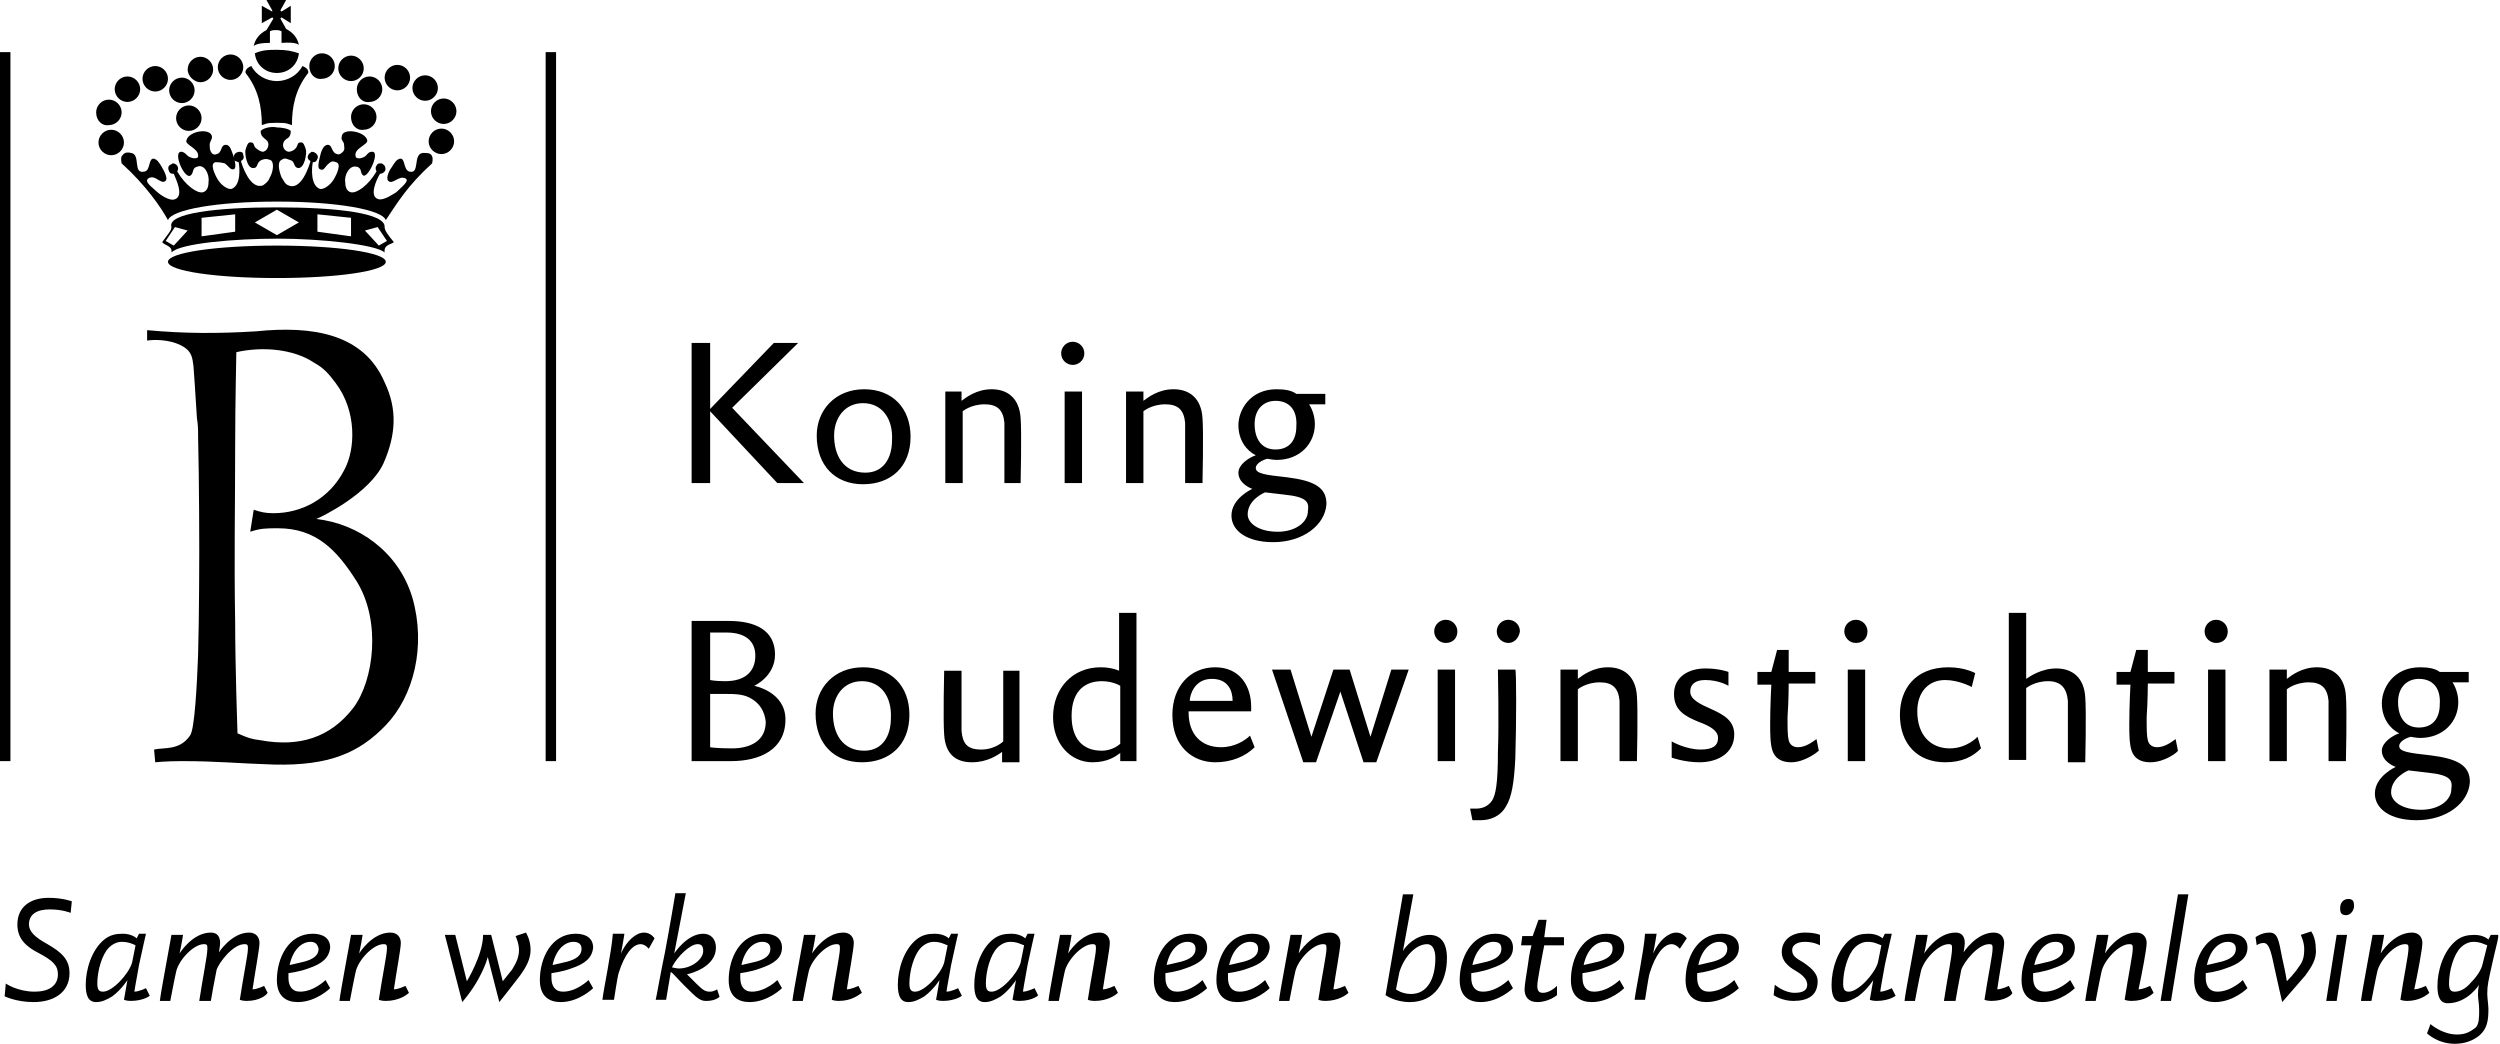
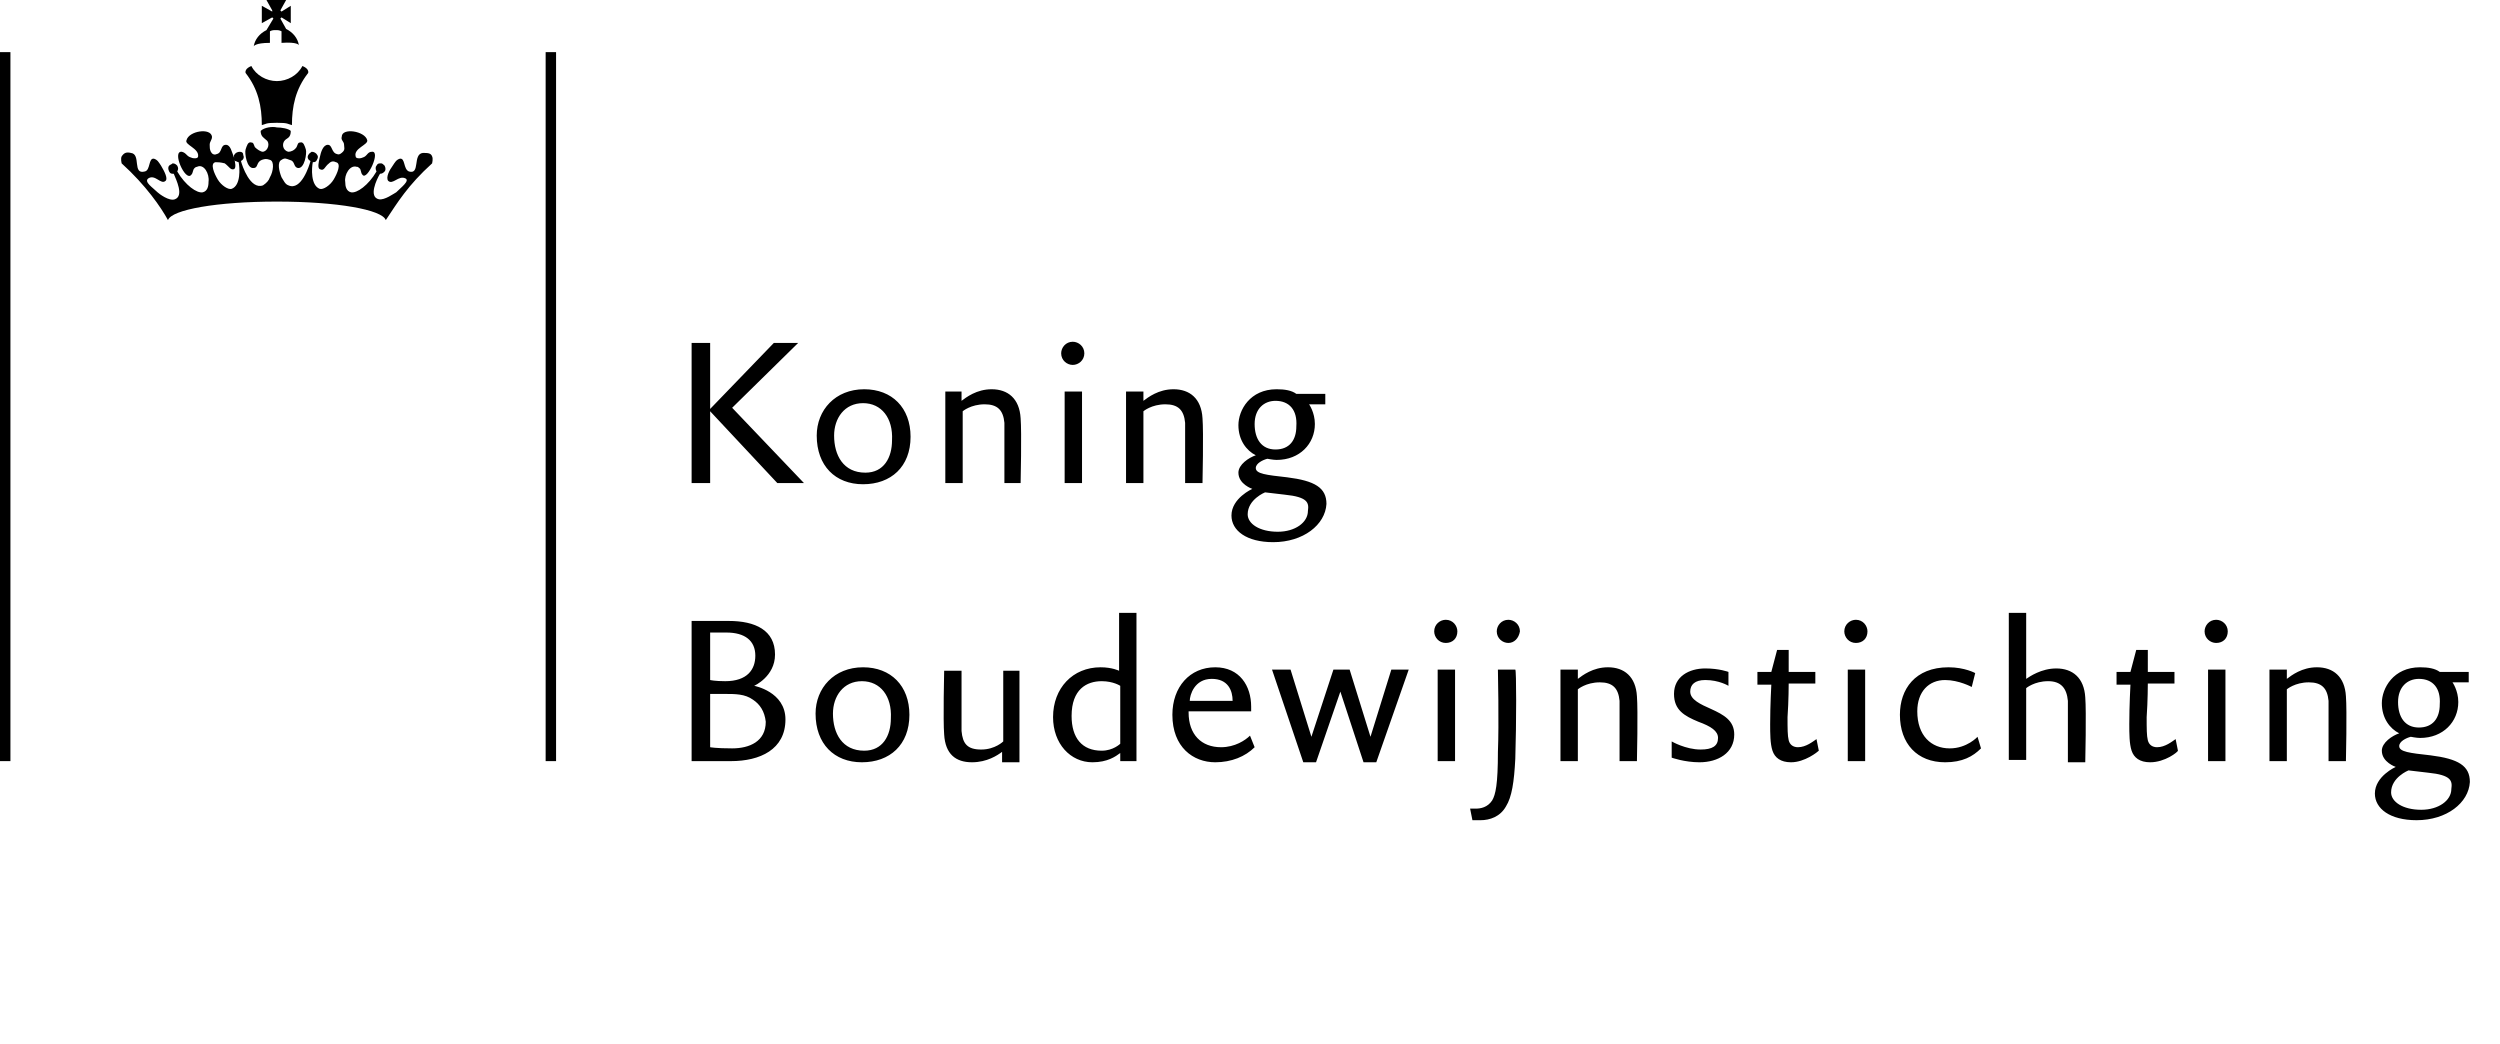
<svg xmlns="http://www.w3.org/2000/svg" id="N" width="215.8" height="90.1" viewBox="0 0 215.8 90.1">
  <style>.st0{fill-rule:evenodd;clip-rule:evenodd;}</style>
  <path d="M47.1 4.5h.9v61.2h-.9V4.5z" />
-   <path class="st0" d="M33.2 33c1.1 2.3 1 4.5-.1 7-1.2 2.6-5.3 4.6-5.8 4.8 3.6.4 7.1 2.8 8.3 6.8 1.2 4.2.1 8.5-2.3 11-2.3 2.4-4.9 3.5-9.6 3.4-3.2-.1-4.9-.3-8-.3-1.4 0-2.3.1-2.3.1l-.1-1.1c.9-.2 2.2.1 3.1-1.2.4-.5.6-4.3.7-7 .1-3.5.1-8.9.1-8.9s0-6-.1-9.9c0-.6 0-1-.1-1.6-.1-1.8-.3-4.5-.3-4.5-.1-.7-.1-1.3-1.1-1.8s-2.3-.5-2.9-.4v-.9c3.2.3 6.2.3 9.4.1 4.9-.5 9.3.2 11.1 4.4zm-4.2.1c1.8 2.4 1.7 5.7.7 7.5-1.3 2.5-3.7 3.7-6.1 3.7-.7 0-1.1-.1-1.7-.3l-.3 1.9c.9-.3 1.4-.3 2.4-.3 3.3 0 5.1 1.9 6.8 4.6 2.1 3.4 1.5 8.5-.3 10.9-2 2.6-4.7 3.4-8 2.8-.8-.1-1.1-.2-2-.6 0 0-.2-5.8-.2-9.5-.1-6.1 0-9.5 0-15.5 0-3.1.1-7.9.1-7.9 2.2-.5 4.9-.3 6.7.9.9.5 1.3 1 1.9 1.8z" />
-   <path d="M18.8 5.8c0-.6.5-1.1 1.1-1.1.6 0 1.1.5 1.1 1.1 0 .6-.5 1.1-1.1 1.1-.6 0-1.1-.5-1.1-1.1zM16.2 6c0-.6.5-1.1 1.1-1.1.6 0 1.1.5 1.1 1.1 0 .6-.5 1.1-1.1 1.1-.5 0-1.1-.5-1.1-1.1zM15.2 10.2c0-.6.5-1.1 1.1-1.1.6 0 1.1.5 1.1 1.1 0 .6-.5 1.1-1.1 1.1-.6 0-1.1-.5-1.1-1.1zM14.6 7.8c0-.6.5-1.1 1.1-1.1.6 0 1.1.5 1.1 1.1 0 .6-.5 1.1-1.1 1.1-.6 0-1.1-.5-1.1-1.1zM12.3 6.8c0-.6.5-1.1 1.1-1.1.6 0 1.1.5 1.1 1.1 0 .6-.5 1.1-1.1 1.1-.6 0-1.1-.5-1.1-1.1zM9.9 7.7c0-.6.5-1.1 1.1-1.1.6 0 1.1.5 1.1 1.1 0 .6-.5 1.1-1.1 1.1-.6 0-1.1-.5-1.1-1.1zM8.3 9.7c0-.6.5-1.1 1.1-1.1.6 0 1.1.5 1.1 1.1 0 .6-.5 1.1-1.1 1.1-.6.1-1.1-.4-1.1-1.1zM8.5 12.3c0-.6.5-1.1 1.1-1.1s1.1.5 1.1 1.1c0 .6-.5 1.1-1.1 1.1s-1.1-.5-1.1-1.1zM14.5 22.6c0-.8 4.2-1.4 9.4-1.4s9.4.6 9.4 1.4c0 .8-4.2 1.4-9.4 1.4s-9.4-.6-9.4-1.4zM23.9 6.3c-1 0-1.8-.7-1.9-1.7.7-.3 1.2-.3 1.9-.3.8 0 1.3.1 1.9.3-.1 1-.9 1.7-1.9 1.7zM26.7 5.7c0-.6.5-1.1 1.1-1.1.6 0 1.1.5 1.1 1.1 0 .6-.5 1.1-1.1 1.1-.6.1-1.1-.4-1.1-1.1zM29.2 5.9c0-.6.5-1.1 1.1-1.1.6 0 1.1.5 1.1 1.1 0 .6-.5 1.1-1.1 1.1-.6 0-1.1-.5-1.1-1.1zM30.8 7.7c0-.6.5-1.1 1.1-1.1.6 0 1.1.5 1.1 1.1 0 .6-.5 1.1-1.1 1.1-.6.1-1.1-.4-1.1-1.1zM33.2 6.7c0-.6.5-1.1 1.1-1.1s1.1.5 1.1 1.1c0 .6-.5 1.1-1.1 1.1s-1.1-.5-1.1-1.1zM30.3 10.1c0-.6.5-1.1 1.1-1.1.6 0 1.1.5 1.1 1.1 0 .6-.5 1.1-1.1 1.1-.6.1-1.1-.4-1.1-1.1zM35.6 7.6c0-.6.5-1.1 1.1-1.1.6 0 1.1.5 1.1 1.1 0 .6-.5 1.1-1.1 1.1-.6 0-1.1-.5-1.1-1.1zM37.2 9.6c0-.6.5-1.1 1.1-1.1.6 0 1.1.5 1.1 1.1 0 .6-.5 1.1-1.1 1.1-.6 0-1.1-.5-1.1-1.1zM37 12.2c0-.6.5-1.1 1.1-1.1.6 0 1.1.5 1.1 1.1 0 .6-.5 1.1-1.1 1.1-.6 0-1.1-.5-1.1-1.1z" />
  <path class="st0" d="M25.8 3.9c-.1-.6-.5-1.1-1.1-1.4l-.5-.9.1-.1.8.5V.5l-.8.5-.1-.1.5-.9H23l.5.9V1l-.9-.5V2l.9-.5.1.1-.6 1c-.6.3-1 .8-1.1 1.4 0 0 .1-.3 1.4-.3v-1c.2-.1.3-.1.5-.1s.3 0 .5.1v1c1.4-.1 1.5.2 1.5.2zM23.9 10.6c-1 0-.9.1-1.3.2 0-1.6-.3-3.1-1.4-4.5-.1-.4.5-.6.5-.6.4.8 1.3 1.3 2.2 1.3.9 0 1.8-.5 2.2-1.3 0 0 .6.2.5.6-1.1 1.4-1.4 2.9-1.4 4.5-.4-.1-.3-.2-1.3-.2z" />
  <path d="M23.9 11c.4 0 1 .1 1.2.3 0 .6-.3.6-.5.8-.3.3-.2.9.3 1 .2 0 .5-.1.7-.4.1-.2.1-.4.3-.4.3-.1.4.3.5.6.1.3-.1 1.7-.7 1.6-.4-.1-.2-.6-.7-.7-.3-.1-.4-.2-.7 0-.4.2-.2 1 0 1.5.2.3.3.6.6.7 1.1.5 1.8-1.7 1.9-2.1-.2-.1-.3-.3-.2-.5.1-.2.2-.2.3-.3.2 0 .4.1.5.3.1.2 0 .3-.1.5-.1.1-.2.1-.3.1-.1.5-.2 2 .6 2.3.3.1.9-.3 1.2-.8.3-.5.7-1.4.2-1.5-.2-.1-.4-.1-.6.1-.4.3-.4.7-.8.5-.2-.1-.1-.6 0-1 .1-.5.3-1.1.7-1.1.4 0 .3.7.8.8.2.1.4-.1.5-.2.2-.2.1-.4.1-.6 0-.3-.3-.4-.2-.7 0-.8 2-.5 2.2.3.1.4-1.2.7-1 1.4 0 .2.4.2.6.1.4-.1.4-.5.8-.5.8-.1-.4 2.5-.8 2-.2-.2-.1-.5-.3-.6-.1-.1-.1-.1-.2-.1-.6-.2-1.1.7-1 1.3 0 .4.1.8.5.9.5.1 1.5-.6 2.2-1.8-.1-.2-.1-.4 0-.5.1-.2.2-.2.4-.2.1 0 .2.1.3.2.1.2.1.4 0 .5-.1.1-.2.2-.4.2-.3.5-1 2-.1 2.2.5.1 1.3-.5 1.5-.6.4-.4 1.2-1 .8-1.2-.6-.3-1.1.6-1.5.2-.2-.3.1-.9.4-1.3.2-.3.3-.5.6-.6.5-.1.3.9.8 1.1 1 .3.3-1.5 1.2-1.6.4 0 .7 0 .8.3.1.2 0 .6 0 .6-2.1 1.9-3 3.4-4 4.9-.3-.9-4.2-1.6-9.4-1.6s-9.1.7-9.4 1.6c-.6-1.1-1.9-3-4-4.9 0 0-.1-.4 0-.6.2-.3.4-.4.8-.3.9.1.1 1.9 1.2 1.6.5-.1.3-1.2.8-1.1.3.1.4.3.6.6.3.5.6 1.1.4 1.3-.4.4-.9-.6-1.5-.2-.4.3.4.8.8 1.2.1.1 1 .8 1.5.6.8-.3.1-1.7-.1-2.2-.2 0-.3 0-.4-.2-.1-.2-.1-.4 0-.5.1-.1.2-.1.3-.2.2 0 .3.1.4.2.1.2.1.3 0 .5.7 1.2 1.7 1.9 2.2 1.8.4-.1.5-.5.5-.9.1-.7-.4-1.6-1-1.3-.1 0-.2.1-.2.1-.2.2-.1.4-.3.6-.5.6-1.7-2.1-.8-2 .4.1.4.4.8.5.2.1.6.1.6-.1.1-.7-1.2-1-1-1.4.2-.8 2.1-1.1 2.2-.3 0 .3-.2.4-.2.7 0 .2 0 .4.1.6.1.2.3.3.5.2.5-.1.3-.8.8-.8.4 0 .5.6.7 1.1.1.4.2.9 0 1-.3.1-.4-.2-.8-.5-.4-.1-.6-.1-.8-.1-.5.1-.1 1 .2 1.5.3.5.9.9 1.2.8.8-.3.7-1.8.6-2.3-.1 0-.2-.1-.3-.1-.1-.1-.1-.3-.1-.5.1-.2.3-.3.5-.3s.3.1.3.3c.1.2 0 .4-.2.5.1.4.8 2.5 1.9 2.1.3-.2.5-.4.6-.7.3-.5.4-1.4 0-1.5-.3-.1-.4-.1-.7 0-.5.2-.3.7-.7.7-.6.1-.8-1.3-.7-1.6.1-.3.2-.7.5-.6.2 0 .2.2.3.4.2.2.5.4.7.4.5-.1.6-.8.3-1-.2-.2-.5-.3-.5-.8.3-.3 1-.4 1.4-.3z" />
-   <path class="st0" d="M23.9 18.1L22 19.2l1.9 1.1 1.9-1.1-1.9-1.1zm6.4 2.3l-2.9-.4v-1.5l2.9.3v1.6zm1.2-.5l1.1-.3.8 1.2-.7.4-1.2-1.3zm-14.1.5l2.9-.4v-1.5l-2.9.3v1.6zm-1.2-.5l-1.1-.3-.8 1.2.7.4 1.2-1.3zm7.7-2c5.2 0 9.4.5 9.3 1.7 0 .3.3.7.8 1.3-.2.2-.9.2-.8.9-.7-.7-5.6-1.2-9.2-1.2-3.7 0-8.5.4-9.2 1.2.1-.6-.6-.6-.8-.9.5-.7.8-1 .8-1.3-.4-1.2 3.9-1.7 9.1-1.7z" />
  <path d="M0 4.5h.9v61.2H0V4.5z" />
  <g>
    <path d="M67.1 41.7l-5.8-6.2v6.2h-1.6V29.6h1.6v5.7l5.5-5.7h2.1l-5.7 5.6 6.2 6.5h-2.3zM74.5 41.8c-2.4 0-4-1.6-4-4.2 0-2.2 1.6-4 4.1-4 2.4 0 4 1.6 4 4.1 0 2.6-1.7 4.1-4.1 4.1zm0-7c-1.6 0-2.5 1.3-2.5 2.8 0 1.7.8 3.2 2.7 3.2 1.6 0 2.3-1.3 2.3-2.8.1-1.9-.9-3.2-2.5-3.2zM86.7 41.7v-5.2c-.1-1.1-.6-1.6-1.7-1.6-1.2 0-1.9.6-1.9.6v6.2h-1.5v-7.9H83v.8c.4-.3 1.3-1 2.6-1 1.4 0 2.4.8 2.5 2.5.1 1.2 0 5.6 0 5.6h-1.4zM92.6 31.5c-.5 0-1-.4-1-1 0-.5.4-1 1-1 .5 0 1 .4 1 1s-.5 1-1 1zm-.7 10.2v-7.9h1.5v7.9h-1.5zM102.3 41.7v-5.2c-.1-1.1-.6-1.6-1.7-1.6-1.2 0-1.9.6-1.9.6v6.2h-1.5v-7.9h1.5v.8c.4-.3 1.3-1 2.6-1 1.4 0 2.4.8 2.5 2.5.1 1.2 0 5.6 0 5.6h-1.5zM109.9 46.8c-2.3 0-3.6-1-3.6-2.3 0-1.5 1.8-2.3 1.8-2.3s-1.2-.4-1.2-1.4c0-.7.9-1.3 1.5-1.5-.8-.4-1.5-1.3-1.5-2.6s1-3.1 3.3-3.1c.7 0 1.3.1 1.7.4h2.5v.9H113s.5.7.5 1.7c0 1.7-1.3 3.1-3.3 3.1-.3 0-.8-.1-.8-.1-.4.1-1 .4-1 .8 0 .5.9.6 2.7.8 2.4.3 3.4.9 3.4 2.3-.1 1.8-2 3.3-4.6 3.3zm1-4.1c-.8-.1-1.7-.2-1.7-.2s-1.5.6-1.5 1.9c0 .8 1 1.5 2.6 1.5 1.5 0 2.6-.8 2.6-1.8.1-.7 0-1.2-2-1.4zm-.8-8.1c-1 0-1.8.7-1.8 2s.6 2.2 1.8 2.2c1.2 0 1.8-.8 1.8-2 .1-1.4-.6-2.2-1.8-2.2zM63.1 65.7h-3.4V53.6h3.2c2.3 0 4 .8 4 2.9 0 1.9-1.8 2.7-1.8 2.7s2.7.5 2.7 2.9c0 2.6-2.2 3.6-4.7 3.6zm-.4-11.1h-1.4v4.1s.4.1 1.3.1c1.9 0 2.6-1 2.6-2.2 0-1.3-.9-2-2.5-2zm2.3 5.8c-.7-.5-1.5-.5-2.5-.5h-1.2v4.6s.5.1 1.9.1c1.5 0 2.9-.6 2.9-2.3-.1-.9-.5-1.5-1.1-1.9zM74.4 65.8c-2.4 0-4-1.6-4-4.2 0-2.2 1.6-4 4.1-4 2.4 0 4 1.6 4 4.1 0 2.6-1.7 4.1-4.1 4.1zm0-7c-1.6 0-2.5 1.3-2.5 2.8 0 1.7.8 3.2 2.7 3.2 1.6 0 2.3-1.3 2.3-2.8.1-1.9-.9-3.2-2.5-3.2zM86.5 65.7v-.8c-.4.3-1.3.9-2.6.9-1.4 0-2.3-.7-2.4-2.4-.1-1.2 0-5.5 0-5.5H83v5.2c.1 1.1.5 1.6 1.7 1.6s1.9-.7 1.9-.7v-6.1H88v7.9h-1.5zM96.7 65.7V65c-.4.3-1.1.8-2.4.8-1.9 0-3.4-1.6-3.4-3.9 0-2.5 1.7-4.3 4.1-4.3 1 0 1.6.3 1.6.3v-5h1.5v12.8h-1.4zm0-6.5s-.6-.4-1.6-.4c-1.3 0-2.6.7-2.6 3 0 1.9.9 3 2.6 3 1 0 1.6-.6 1.6-.6v-5zM104.9 65.8c-1.9 0-3.7-1.3-3.7-4.1 0-2.4 1.5-4.1 3.7-4.1 2.1 0 3.1 1.6 3.1 3.4v.4h-5.4v.1c0 1.9 1.1 3 2.8 3 1.2 0 2.1-.6 2.5-1l.4 1c-.8.8-2 1.3-3.4 1.3zm-.3-7.2c-1.5 0-1.9 1.4-1.9 1.9h3.7c0-.9-.4-1.9-1.8-1.9zM118.8 65.8h-1.1l-2-6.1-2.1 6.1h-1.1l-2.7-8h1.6l1.8 5.8 1.9-5.8h1.4l1.8 5.8 1.8-5.8h1.5l-2.8 8zM125.8 54.5c0-.5-.4-1-1-1-.5 0-1 .4-1 1 0 .5.4 1 1 1s1-.4 1-1zm-.2 11.2v-7.9h-1.5v7.9h1.5zM130.8 65.5c-.1 2-.3 3.3-.8 4.1-.5.9-1.4 1.2-2.2 1.2h-.7l-.2-1h.5c.4 0 1-.1 1.4-.7.3-.5.5-1.4.5-4.2.1-2.4 0-7.1 0-7.1h1.5c.1 0 .1 4.6 0 7.7zm-.6-10c-.5 0-1-.4-1-1 0-.5.4-1 1-1 .5 0 1 .4 1 1-.1.6-.5 1-1 1zM139.8 65.7v-5.2c-.1-1.1-.6-1.6-1.7-1.6-1.2 0-1.9.6-1.9.6v6.2h-1.5v-7.9h1.5v.8c.4-.3 1.3-1 2.6-1 1.4 0 2.4.8 2.5 2.5.1 1.2 0 5.6 0 5.6h-1.5zM146.7 65.8c-1.3 0-2.4-.4-2.4-.4V64s1.2.7 2.5.7c1 0 1.5-.3 1.5-1 0-.6-.6-1-1.7-1.4-1.2-.5-2.1-1-2.1-2.4 0-1.5 1.3-2.2 2.7-2.2 1.2 0 2 .3 2 .3v1.2s-.8-.5-2-.5c-.9 0-1.3.4-1.3 1 0 .7.9 1.1 1.8 1.5 1.1.5 2 1 2 2.2 0 1.6-1.4 2.4-3 2.4zM154.6 65.8c-.9 0-1.4-.4-1.6-1-.2-.6-.2-1.5-.2-2.3 0-1.6.1-3.4.1-3.4h-1.2V58h1.2l.5-1.9h1V58h2.3v1h-2.3s0 1.5-.1 2.9c0 1 0 1.6.1 2 .1.4.4.6.8.6.7 0 1.3-.5 1.6-.7l.2 1c-.1.1-1.2 1-2.4 1zM161.2 54.5c0-.5-.4-1-1-1-.5 0-1 .4-1 1 0 .5.4 1 1 1s1-.4 1-1zm-.2 11.2v-7.9h-1.5v7.9h1.5zM167.9 65.8c-2.4 0-3.9-1.6-3.9-4.1 0-2.2 1.3-4.1 4.2-4.1 1.4 0 2.3.5 2.3.5l-.3 1.2s-1.1-.6-2.3-.6c-1.4 0-2.4 1-2.4 2.7 0 2.1 1.2 3.2 2.8 3.2 1.5 0 2.4-1 2.4-1l.3 1c-.7.7-1.6 1.2-3.1 1.2zM178.5 65.7v-5.2c-.1-1.1-.6-1.7-1.7-1.7-1.2 0-1.9.6-1.9.6v6.2h-1.5V52.9h1.5v5.7c.3-.2 1.3-.9 2.6-.9 1.4 0 2.4.8 2.5 2.5.1 1.2 0 5.6 0 5.6h-1.5zM185.6 65.8c-.9 0-1.4-.4-1.6-1-.2-.6-.2-1.5-.2-2.3 0-1.6.1-3.4.1-3.4h-1.2V58h1.2l.5-1.9h1V58h2.3v1h-2.3s0 1.5-.1 2.9c0 1 0 1.6.1 2 .1.4.4.6.8.6.7 0 1.3-.5 1.6-.7l.2 1c0 .1-1.1 1-2.4 1zM191.3 55.5c-.5 0-1-.4-1-1 0-.5.4-1 1-1 .5 0 1 .4 1 1s-.4 1-1 1zm-.7 10.2v-7.9h1.5v7.9h-1.5zM201 65.7v-5.2c-.1-1.1-.6-1.6-1.7-1.6-1.2 0-1.9.6-1.9.6v6.2h-1.5v-7.9h1.5v.8c.4-.3 1.3-1 2.6-1 1.4 0 2.4.8 2.5 2.5.1 1.2 0 5.6 0 5.6H201zM208.6 70.8c-2.3 0-3.6-1-3.6-2.3 0-1.5 1.8-2.3 1.8-2.3s-1.2-.4-1.2-1.4c0-.7.9-1.3 1.5-1.5-.8-.4-1.5-1.3-1.5-2.6s1-3.1 3.3-3.1c.7 0 1.3.1 1.7.4h2.5v.9h-1.4s.5.7.5 1.7c0 1.7-1.3 3.1-3.3 3.1-.3 0-.8-.1-.8-.1-.4.1-1 .4-1 .8 0 .5.9.6 2.7.8 2.4.3 3.4.9 3.4 2.3-.1 1.8-2 3.3-4.6 3.3zm1-4.1c-.8-.1-1.7-.2-1.7-.2s-1.5.6-1.5 1.9c0 .8 1 1.5 2.6 1.5 1.5 0 2.6-.8 2.6-1.8.1-.7 0-1.2-2-1.4zm-.8-8.1c-1 0-1.8.7-1.8 2s.6 2.2 1.8 2.2c1.2 0 1.8-.8 1.8-2 .1-1.4-.6-2.2-1.8-2.2z" />
  </g>
  <g>
-     <path d="M6.1 78.8s-.7-.3-1.8-.3-1.8.4-1.8 1.3c0 .6.5 1.1 1.6 1.7C5.3 82.2 6 82.8 6 84c0 1.7-1.4 2.5-3.1 2.5-1.5 0-2.5-.5-2.5-.5l.1-1.1s1 .7 2.5.7c1.2 0 2-.5 2-1.5 0-.8-.5-1.2-1.6-1.8-1.2-.6-1.9-1.3-1.9-2.5 0-1.5 1.1-2.3 2.7-2.3 1.2 0 2 .3 2 .3l-.1 1zM11.3 86.4c-.4 0-.6-.1-.6-.1l.3-1.7s-.5.8-1.3 1.4c-.5.3-.9.5-1.4.5-.7 0-.9-.6-.9-1.5 0-1.3.5-3 1.6-3.9.5-.4 1-.5 1.6-.5.8 0 1.2.4 1.2.4l.2-.4h.6s-.3 1.3-.6 2.7c-.3 1.6-.4 2.3-.4 2.3.4 0 1-.3 1-.3l.3.6c.2 0-.5.5-1.6.5zm-.8-5.1c-.4 0-.8.2-1.1.5-.6.6-1 2-1 3.1 0 .6.2.7.5.7.8 0 2.2-1.5 2.5-2.5l.3-1.5c-.2-.1-.6-.3-1.2-.3zM21.3 86.4c-.4 0-.6-.1-.6-.1.3-2 .7-3.9.7-4.4 0-.3 0-.4-.3-.4-1 0-2.2 1.6-2.4 2.2-.2 1-.4 2.1-.5 2.7h-1c.3-2 .7-3.9.7-4.5 0-.3 0-.4-.3-.4-.9 0-2.2 1.4-2.4 2.4-.1.4-.5 2.5-.5 2.5h-.9c.1-.9.8-4.5 1-5.7h1c-.1.7-.3 1.6-.3 1.6s1.1-1.8 2.7-1.8c.6 0 .8.4.8.9 0 .2-.1.8-.1.8s1.1-1.7 2.6-1.7c.6 0 .9.4.9.9s-.4 2.6-.6 4c.4 0 1-.3 1-.3l.3.6c-.1.2-.7.7-1.8.7zM26.6 83.6c-.8.3-1.7.4-1.7.4v.4c0 .7.3 1.2 1 1.2 1.2 0 2.2-1 2.2-1l.4.7s-1.2 1.2-2.8 1.2c-1 0-1.8-.5-1.8-1.9 0-1.9 1-4 3.1-4 .9 0 1.5.4 1.5 1.2-.1.9-.7 1.4-1.9 1.8zm.2-2.3c-.7 0-1.5.6-1.8 2 0 0 .5-.1 1.3-.3.7-.2 1.2-.5 1.2-1.1-.1-.5-.4-.6-.7-.6zM33.3 86.4c-.4 0-.6-.1-.6-.1.3-2 .7-3.9.7-4.4 0-.3 0-.4-.3-.4-.9 0-2.2 1.4-2.4 2.4-.1.4-.5 2.5-.5 2.5h-.9c.1-.9.8-4.5 1-5.7h1c-.1.7-.3 1.6-.3 1.6s1.1-1.8 2.7-1.8c.6 0 .9.4.9.9s-.4 2.6-.6 4c.4 0 1-.3 1-.3l.3.6c-.2.2-.9.7-2 .7zM44.9 84.2c-.6.8-1.8 2.3-1.8 2.3l-1-3.9s-.1.6-.8 1.9c-.6 1.1-1.4 2-1.4 2l-1.5-5.8h.9l1 4s1.4-2.3 1.4-4h.7l1 4 .8-1c.3-.5.6-1 .6-1.7 0-.6-.3-1.2-.3-1.2l.9-.3s.4.6.4 1.5c0 .8-.4 1.5-.9 2.2zM49.3 83.6c-.8.3-1.7.4-1.7.4v.4c0 .7.3 1.2 1 1.2 1.2 0 2.2-1 2.2-1l.4.7s-1.2 1.2-2.8 1.2c-1 0-1.8-.5-1.8-1.9 0-1.9 1-4 3.1-4 .9 0 1.5.4 1.5 1.2-.1.9-.7 1.4-1.9 1.8zm.2-2.3c-.7 0-1.5.6-1.8 2 0 0 .5-.1 1.3-.3.7-.2 1.2-.5 1.2-1.1 0-.5-.4-.6-.7-.6zM56 81.9s-.3-.4-.7-.4c-.7 0-1.4.9-1.9 2.5-.1.3-.4 2.3-.4 2.3h-1c.1-.9.8-4.2.9-5.7h1c-.1.7-.3 1.7-.3 1.7.5-1.1 1.3-1.8 2-1.8.6 0 .9.5.9.5l-.5.9zM61 86.4c-.2 0-.4 0-.7-.2-.3-.2-.6-.5-1.2-1.1-.8-.8-1-1.1-1.2-1.2l-.4 2.4h-.9c.1-.4.4-2.2.8-4.1.4-2.1.9-5.1.9-5.1h.9l-1 5.2s1.1-1.7 2.5-1.7c.7 0 1.1.5 1.1 1.2 0 1.6-2 2.2-2.5 2.3l.8.8c.6.6.8.7 1.2.7.3 0 .6-.2.6-.2l.2.6c.1 0-.3.4-1.1.4zm-.8-4.9c-.6 0-1.7 1-2.2 2 0 0 .4.1.6.1 1.1 0 2.1-.8 2.1-1.5 0-.5-.2-.6-.5-.6zM65.6 83.6c-.8.3-1.7.4-1.7.4v.4c0 .7.3 1.2 1 1.2 1.2 0 2.2-1 2.2-1l.4.7s-1.2 1.2-2.8 1.2c-1 0-1.8-.5-1.8-1.9 0-1.9 1-4 3.1-4 .9 0 1.5.4 1.5 1.2 0 .9-.7 1.4-1.9 1.8zm.2-2.3c-.7 0-1.5.6-1.8 2 0 0 .5-.1 1.3-.3.7-.2 1.2-.5 1.2-1.1 0-.5-.4-.6-.7-.6zM72.4 86.4c-.4 0-.6-.1-.6-.1.3-2 .7-3.9.7-4.4 0-.3 0-.4-.3-.4-.9 0-2.2 1.4-2.4 2.4-.1.4-.5 2.5-.5 2.5h-.9c.1-.9.8-4.5 1-5.7h1c-.1.7-.3 1.6-.3 1.6s1.1-1.8 2.7-1.8c.6 0 .9.4.9.9s-.4 2.6-.6 4c.4 0 1-.3 1-.3l.3.6c-.3.2-.9.7-2 .7zM81.4 86.4c-.4 0-.6-.1-.6-.1l.3-1.7s-.5.8-1.3 1.4c-.5.3-.9.5-1.4.5-.7 0-.9-.6-.9-1.5 0-1.3.5-3 1.6-3.9.5-.4 1-.5 1.6-.5.8 0 1.2.4 1.2.4l.2-.4h.6s-.3 1.3-.6 2.7c-.3 1.6-.4 2.3-.4 2.3.4 0 1-.3 1-.3l.3.6c.2 0-.5.5-1.6.5zm-.8-5.1c-.4 0-.8.2-1.1.5-.6.6-1 2-1 3.1 0 .6.2.7.5.7.8 0 2.2-1.5 2.5-2.5l.3-1.5c-.3-.1-.6-.3-1.2-.3zM88 86.4c-.4 0-.6-.1-.6-.1l.3-1.7s-.5.8-1.3 1.4c-.5.3-.9.5-1.4.5-.7 0-.9-.6-.9-1.5 0-1.3.5-3 1.6-3.9.5-.4 1-.5 1.6-.5.8 0 1.2.4 1.2.4l.2-.4h.6s-.3 1.3-.6 2.7c-.3 1.6-.4 2.3-.4 2.3.4 0 1-.3 1-.3l.3.6c.1 0-.5.5-1.6.5zm-.8-5.1c-.4 0-.8.2-1.1.5-.6.6-1 2-1 3.1 0 .6.2.7.5.7.8 0 2.2-1.5 2.5-2.5l.3-1.5c-.3-.1-.6-.3-1.2-.3zM94.5 86.4c-.4 0-.6-.1-.6-.1.3-2 .7-3.9.7-4.4 0-.3 0-.4-.3-.4-.9 0-2.2 1.4-2.4 2.4-.1.4-.5 2.5-.5 2.5h-.9c.1-.9.8-4.5 1-5.7h1c-.1.7-.3 1.6-.3 1.6s1.1-1.8 2.7-1.8c.6 0 .9.4.9.9s-.4 2.6-.6 4c.4 0 1-.3 1-.3l.3.6c-.2.2-.9.7-2 .7zM102.3 83.6c-.8.3-1.7.4-1.7.4v.4c0 .7.3 1.2 1 1.2 1.2 0 2.2-1 2.2-1l.4.7s-1.2 1.2-2.8 1.2c-1 0-1.8-.5-1.8-1.9 0-1.9 1-4 3.1-4 .9 0 1.5.4 1.5 1.2 0 .9-.7 1.4-1.9 1.8zm.2-2.3c-.7 0-1.5.6-1.8 2 0 0 .5-.1 1.3-.3.7-.2 1.2-.5 1.2-1.1 0-.5-.4-.6-.7-.6zM107.7 83.6c-.8.3-1.7.4-1.7.4v.4c0 .7.3 1.2 1 1.2 1.2 0 2.2-1 2.2-1l.4.7s-1.2 1.2-2.8 1.2c-1 0-1.8-.5-1.8-1.9 0-1.9 1-4 3.1-4 .9 0 1.5.4 1.5 1.2-.1.9-.7 1.4-1.9 1.8zm.2-2.3c-.7 0-1.5.6-1.8 2 0 0 .5-.1 1.3-.3.7-.2 1.2-.5 1.2-1.1 0-.5-.4-.6-.7-.6zM114.4 86.4c-.4 0-.6-.1-.6-.1.3-2 .7-3.9.7-4.4 0-.3 0-.4-.3-.4-.9 0-2.2 1.4-2.4 2.4-.1.4-.5 2.5-.5 2.5h-.9c.1-.9.8-4.5 1-5.7h1c-.1.7-.3 1.6-.3 1.6s1.1-1.8 2.7-1.8c.6 0 .9.4.9.9s-.4 2.6-.6 4c.4 0 1-.3 1-.3l.3.6c-.2.2-.9.7-2 .7zM121.7 86.5c-1.3 0-2.1-.6-2.1-.6l1.5-8.7h.9l-.9 4.9c.2-.4 1.1-1.4 2.3-1.4.9 0 1.5.6 1.5 2 0 2-1 3.8-3.2 3.8zm1.5-5c-1 0-2 1.1-2.4 2.4l-.3 1.5s.5.4 1.3.4c1.4 0 2.1-1.3 2.1-3.1 0-.8-.3-1.2-.7-1.2zM128.7 83.6c-.8.3-1.7.4-1.7.4v.4c0 .7.3 1.2 1 1.2 1.2 0 2.2-1 2.2-1l.4.7s-1.2 1.2-2.8 1.2c-1 0-1.8-.5-1.8-1.9 0-1.9 1-4 3.1-4 .9 0 1.5.4 1.5 1.2 0 .9-.7 1.4-1.9 1.8zm.2-2.3c-.7 0-1.5.6-1.8 2 0 0 .5-.1 1.3-.3.7-.2 1.2-.5 1.2-1.1 0-.5-.3-.6-.7-.6zM135 81.6h-1.7s-.2 1-.4 2.1c-.1.6-.2 1.1-.2 1.4 0 .5.2.6.5.6.5 0 1-.4 1.2-.6v.8s-.7.6-1.7.6c-.8 0-1.1-.5-1.1-1.1 0-.4.2-1.5.3-2.2.1-.9.3-1.6.3-1.6h-.9l.1-.8h.9l.5-1.4h.7l-.2 1.5h1.7v.7zM138.3 83.6c-.8.3-1.7.4-1.7.4v.4c0 .7.3 1.2 1 1.2 1.2 0 2.2-1 2.2-1l.4.7s-1.2 1.2-2.8 1.2c-1 0-1.8-.5-1.8-1.9 0-1.9 1-4 3.1-4 .9 0 1.5.4 1.5 1.2 0 .9-.7 1.4-1.9 1.8zm.2-2.3c-.7 0-1.5.6-1.8 2 0 0 .5-.1 1.3-.3.7-.2 1.2-.5 1.2-1.1 0-.5-.3-.6-.7-.6zM145 81.9s-.3-.4-.7-.4c-.7 0-1.4.9-1.9 2.5-.1.3-.4 2.3-.4 2.3h-.9c.1-.9.8-4.2.9-5.7h1c-.1.7-.3 1.7-.3 1.7.5-1.1 1.3-1.8 2-1.8.6 0 .9.5.9.5l-.6.9zM148.2 83.6c-.8.3-1.7.4-1.7.4v.4c0 .7.3 1.2 1 1.2 1.2 0 2.2-1 2.2-1l.4.7s-1.2 1.2-2.8 1.2c-1 0-1.8-.5-1.8-1.9 0-1.9 1-4 3.1-4 .9 0 1.5.4 1.5 1.2 0 .9-.7 1.4-1.9 1.8zm.2-2.3c-.7 0-1.5.6-1.8 2 0 0 .5-.1 1.3-.3.7-.2 1.2-.5 1.2-1.1 0-.5-.4-.6-.7-.6zM157.1 81.6s-.5-.3-1.3-.3c-.7 0-1.1.3-1.1.7 0 .5.3.7 1 1.1.4.3 1.2.8 1.2 1.6 0 1.2-.8 1.7-2.1 1.7-1 0-1.7-.5-1.7-.5l.1-.9s.8.7 1.7.7c.7 0 1.1-.2 1.1-.7 0-.4-.3-.8-1-1.2-.7-.4-1.2-.9-1.2-1.6 0-1.1.9-1.7 2-1.7.9 0 1.3.2 1.3.2v.9zM162 86.4c-.4 0-.6-.1-.6-.1l.3-1.7s-.5.8-1.3 1.4c-.5.3-.9.5-1.4.5-.7 0-.9-.6-.9-1.5 0-1.3.5-3 1.6-3.9.5-.4 1-.5 1.6-.5.8 0 1.2.4 1.2.4l.2-.4h.6s-.3 1.3-.6 2.7c-.3 1.6-.4 2.3-.4 2.3.4 0 1-.3 1-.3l.3.6c.2 0-.5.5-1.6.5zm-.8-5.1c-.4 0-.8.2-1.1.5-.6.6-1 2-1 3.1 0 .6.2.7.5.7.8 0 2.2-1.5 2.5-2.5l.3-1.5c-.3-.1-.6-.3-1.2-.3zM171.9 86.4c-.4 0-.6-.1-.6-.1.3-2 .7-3.9.7-4.4 0-.3 0-.4-.3-.4-1 0-2.2 1.6-2.4 2.2-.2 1-.4 2.1-.5 2.7h-1c.3-2 .7-3.9.7-4.5 0-.3 0-.4-.3-.4-.9 0-2.2 1.4-2.4 2.4-.1.4-.5 2.5-.5 2.5h-.9c.1-.9.8-4.5 1-5.7h1c-.1.7-.3 1.6-.3 1.6s1.1-1.8 2.7-1.8c.6 0 .8.4.8.9 0 .2-.1.8-.1.8s1.1-1.7 2.6-1.7c.6 0 .9.4.9.9s-.4 2.6-.6 4c.4 0 1-.3 1-.3l.3.6c0 .2-.7.7-1.8.7zM177.2 83.6c-.8.3-1.7.4-1.7.4v.4c0 .7.3 1.2 1 1.2 1.2 0 2.2-1 2.2-1l.4.7s-1.2 1.2-2.8 1.2c-1 0-1.8-.5-1.8-1.9 0-1.9 1-4 3.1-4 .9 0 1.5.4 1.5 1.2 0 .9-.7 1.4-1.9 1.8zm.2-2.3c-.7 0-1.5.6-1.8 2 0 0 .5-.1 1.3-.3.7-.2 1.2-.5 1.2-1.1 0-.5-.3-.6-.7-.6zM184 86.4c-.4 0-.6-.1-.6-.1.3-2 .7-3.9.7-4.4 0-.3 0-.4-.3-.4-.9 0-2.2 1.4-2.4 2.4-.1.4-.5 2.5-.5 2.5h-.9c.1-.9.8-4.5 1-5.7h1c-.1.7-.3 1.6-.3 1.6s1.1-1.8 2.7-1.8c.6 0 .9.4.9.9s-.4 2.6-.7 4c.4 0 1-.3 1-.3l.3.6c-.2.2-.8.7-1.9.7zM187.4 86.4h-.9l1.5-9.2h.9l-1.5 9.2zM192.1 83.6c-.8.3-1.7.4-1.7.4v.4c0 .7.3 1.2 1 1.2 1.2 0 2.2-1 2.2-1l.4.7s-1.2 1.2-2.8 1.2c-1 0-1.8-.5-1.8-1.9 0-1.9 1-4 3.1-4 .9 0 1.5.4 1.5 1.2 0 .9-.7 1.4-1.9 1.8zm.2-2.3c-.7 0-1.5.6-1.8 2 0 0 .5-.1 1.3-.3.7-.2 1.2-.5 1.2-1.1 0-.5-.4-.6-.7-.6zM199 84.2c-.6.7-2 2.3-2 2.3s-.4-1.7-.7-3.1c-.3-1.5-.5-2-.9-2s-.6.2-.6.2l-.1-.7s.5-.4 1.2-.4.8.6 1.1 2.2c.3 1.3.4 2 .4 2s.7-.7 1-1.2c.4-.5.5-.9.5-1.6 0-.6-.3-1.2-.3-1.2l.9-.3s.4.5.4 1.5c.1.9-.4 1.6-.9 2.3zM201.7 86.4h-.9l.9-5.7h.9l-.9 5.7zm.8-7.4c-.5 0-.5-.4-.5-.6 0-.5.3-.8.7-.8.4 0 .5.2.5.6 0 .4-.3.8-.7.8zM207.8 86.4c-.4 0-.6-.1-.6-.1.3-2 .7-3.9.7-4.4 0-.3 0-.4-.3-.4-.9 0-2.2 1.4-2.4 2.4-.1.4-.5 2.5-.5 2.5h-.9c.1-.9.8-4.5 1-5.7h1c-.1.7-.3 1.6-.3 1.6s1.1-1.8 2.7-1.8c.6 0 .9.4.9.9s-.4 2.6-.7 4c.4 0 1-.3 1-.3l.3.6c-.2.2-.9.7-1.9.7zM215.1 83.3c-.3 1.4-.4 1.7-.4 2.5 0 .3.1 1 .1 1.3 0 1-.1 1.7-.8 2.3-.5.4-1.2.7-2.1.7-1.5 0-2.4-.9-2.4-.9l.3-.8s1 .9 2.3.9c.8 0 1.2-.3 1.6-.6.3-.3.3-.9.3-1.5s-.1-1-.1-1.3c0-.7.1-.9.1-.9s-1 1.6-2.7 1.6c-.7 0-.9-.6-.9-1.5 0-1.3.5-3 1.6-3.9.5-.4 1-.5 1.6-.5.8 0 1.2.4 1.2.4l.2-.4h.6c.2-.1-.2 1.2-.5 2.6zm-1.6-2c-.4 0-.8.2-1.1.5-.6.6-1 2-1 3.1 0 .6.2.7.5.7.4 0 .9-.2 1.4-.8.5-.5.9-1.1 1-1.6l.4-1.6c-.3-.1-.6-.3-1.2-.3z" />
-   </g>
+     </g>
</svg>